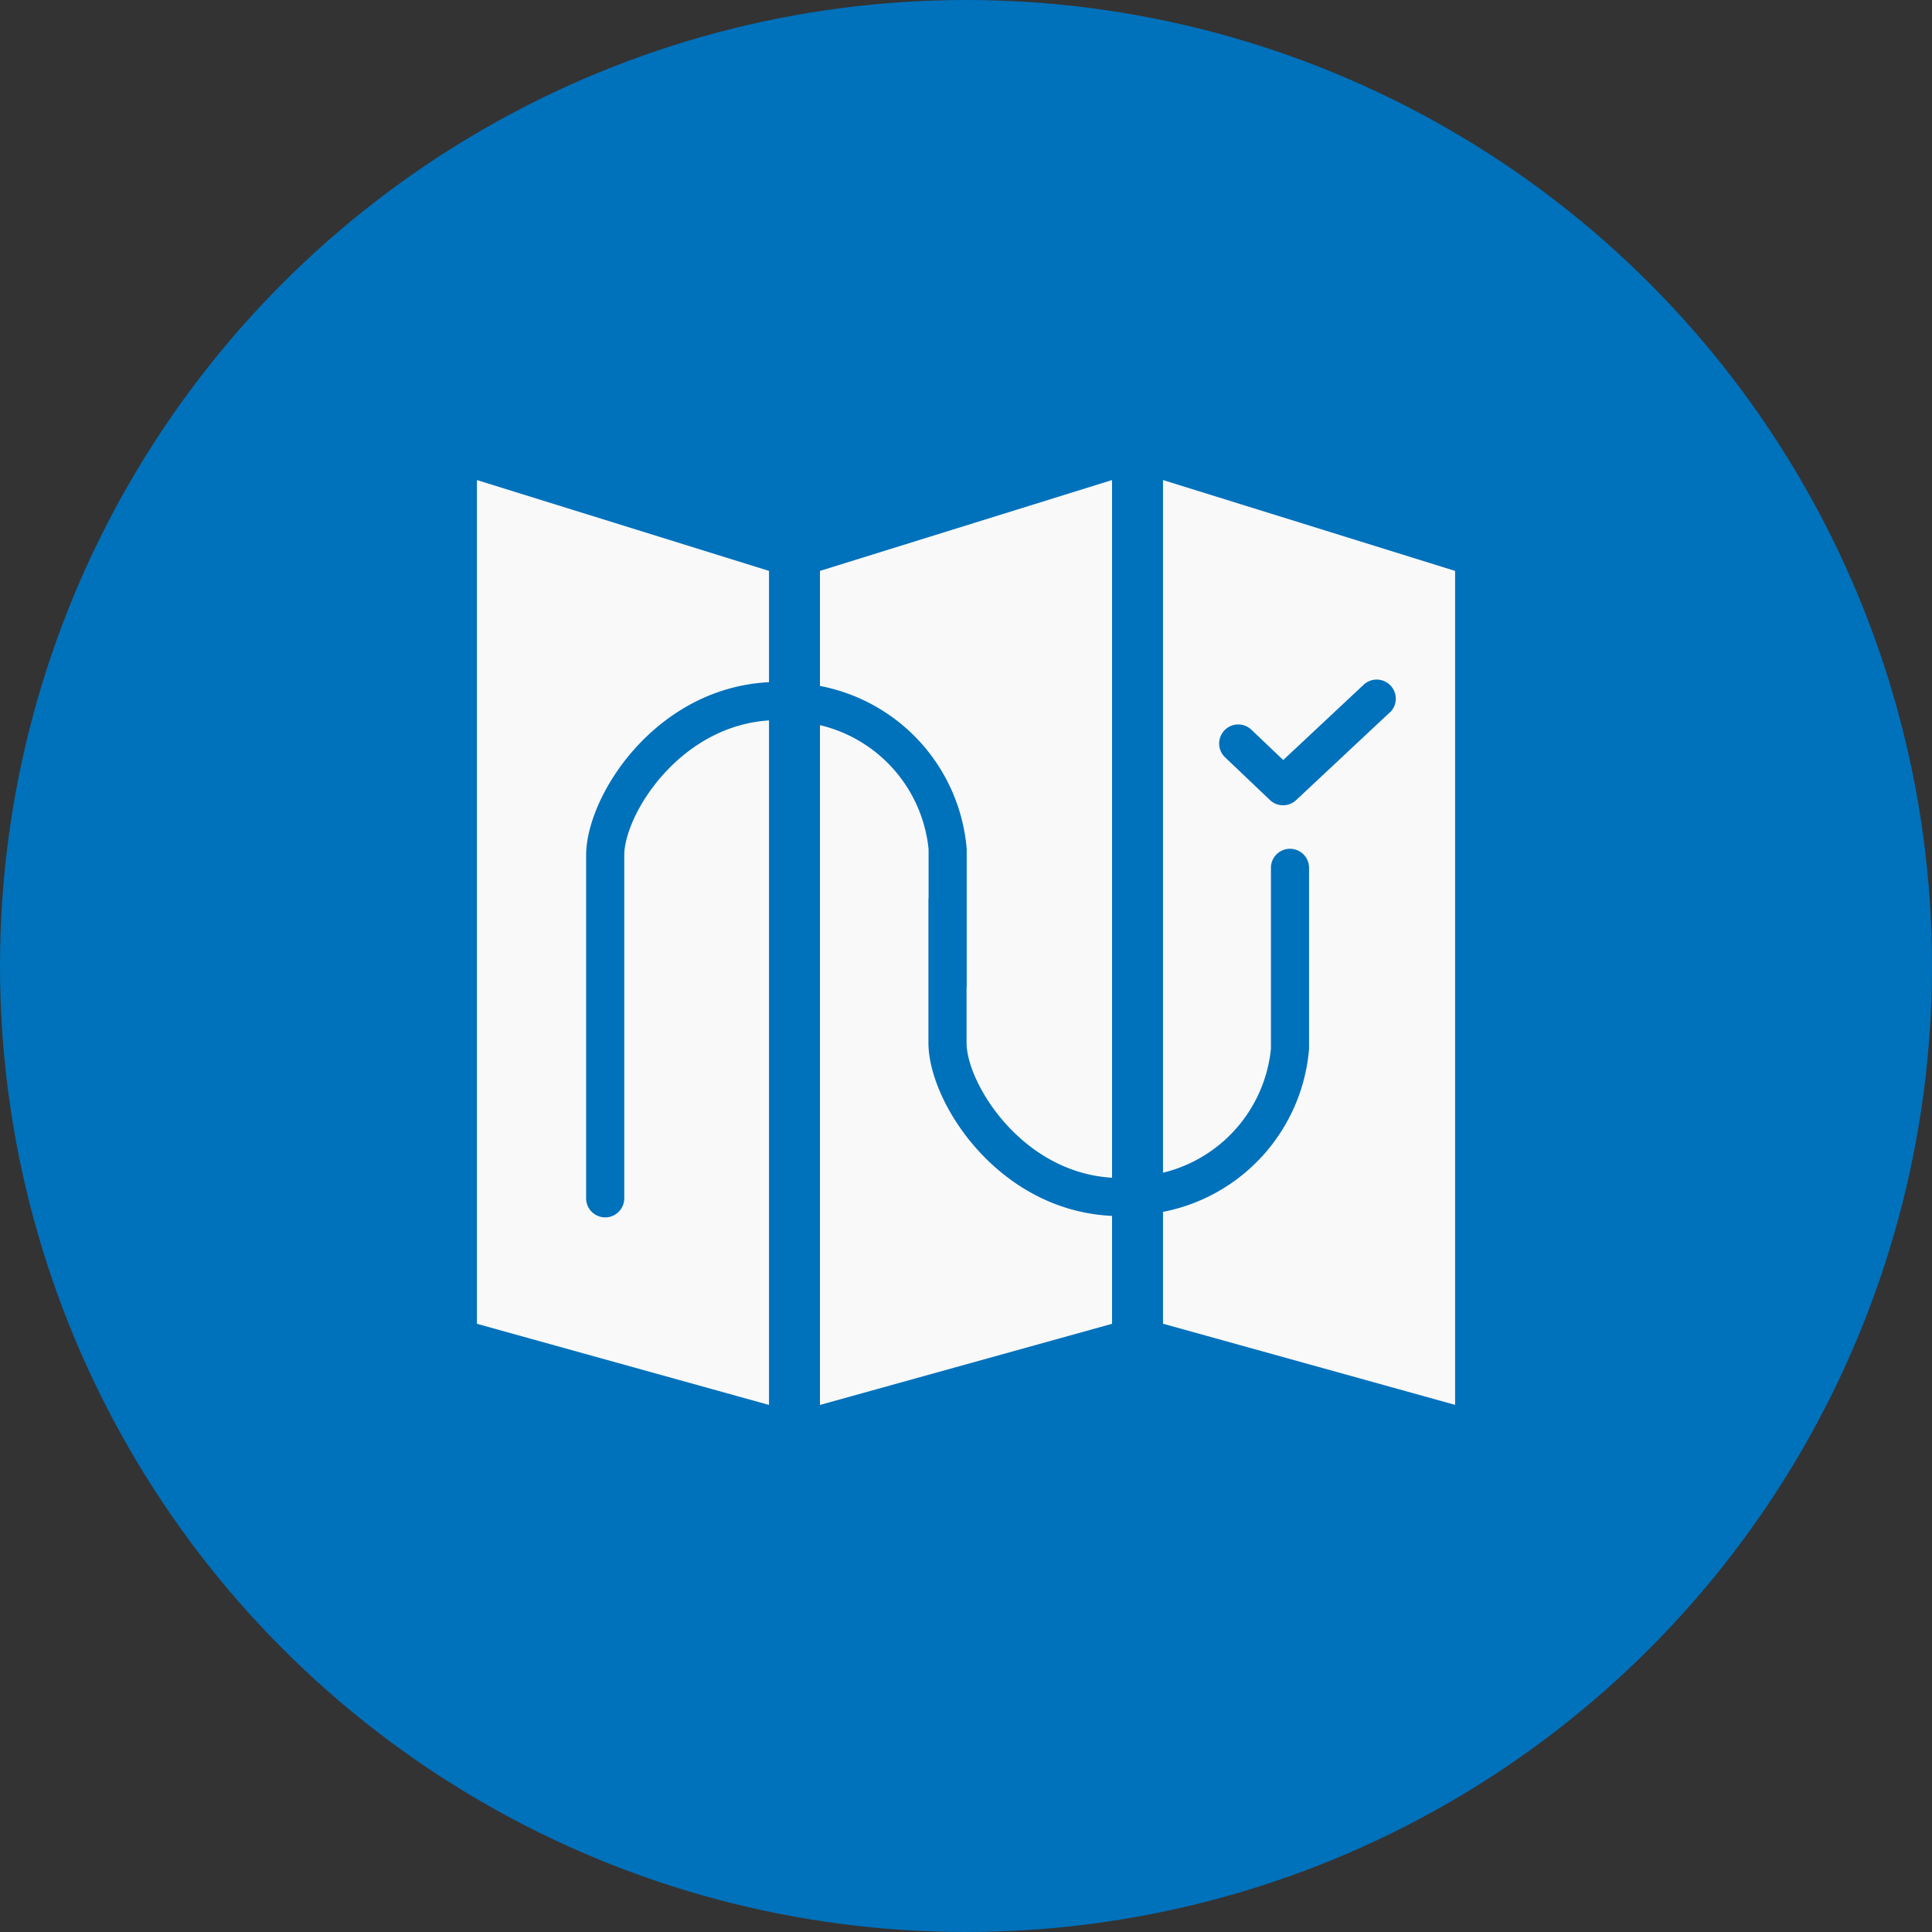
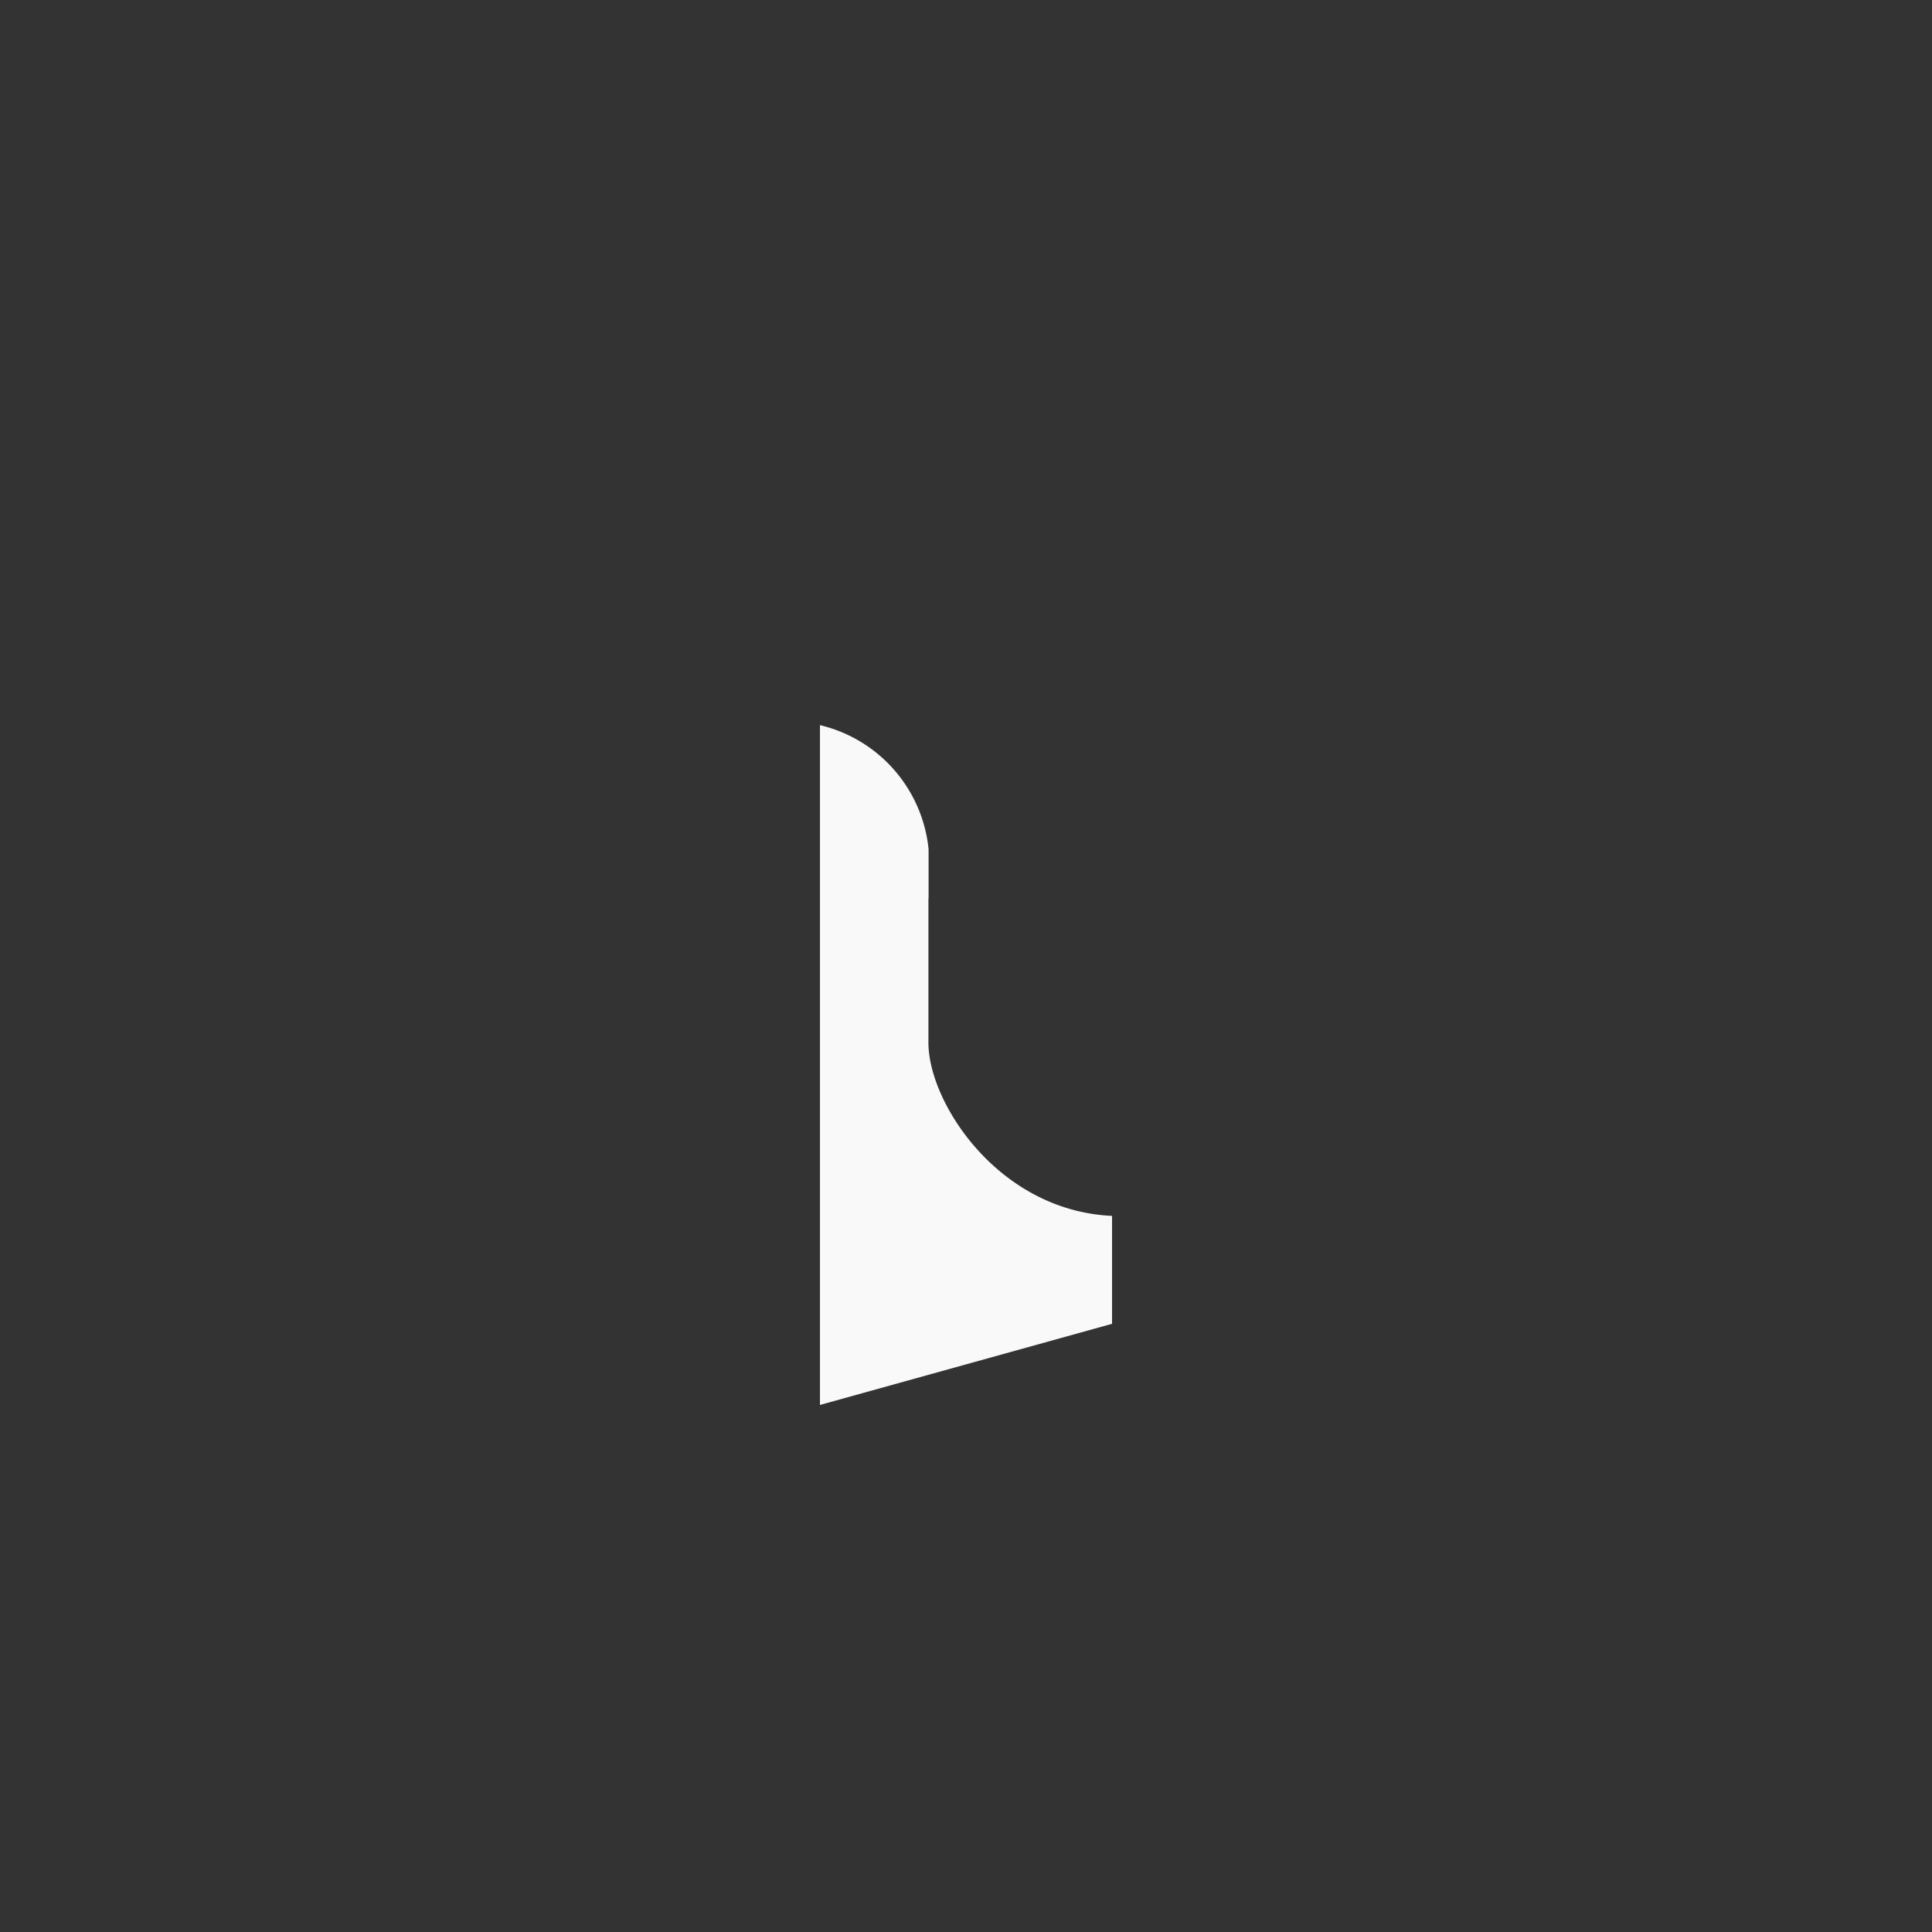
<svg xmlns="http://www.w3.org/2000/svg" width="76" height="76" viewBox="0 0 76 76">
  <rect x="0" y="0" width="76" height="76" fill="#333333" stroke="none" />
  <g id="Group_152" data-name="Group 152" transform="translate(-718.546 -393.775)">
-     <circle id="Ellipse_30" data-name="Ellipse 30" cx="38" cy="38" r="38" transform="translate(718.546 393.775)" fill="#0071bb" />
-     <path id="Path_260" data-name="Path 260" d="M764.424,412.745v27.248a5.592,5.592,0,0,0,4.245-4.873V428a.75.75,0,0,1,1.5,0v7.117a7.128,7.128,0,0,1-5.745,6.416v4.4l11.49,3.192V416.319Zm8.918,9.143-3.68,3.446a.751.751,0,0,1-1.03,0l-1.766-1.681a.75.75,0,1,1,1.034-1.087l1.253,1.193,3.164-2.963a.75.75,0,1,1,1.025,1.1Z" transform="translate(-0.128 -0.086)" fill="#f9f9f9" />
    <g id="Group_151" data-name="Group 151" transform="translate(750.801 412.659)">
-       <path id="Path_261" data-name="Path 261" d="M756.665,427.266v5.394a.272.272,0,0,1-.006.03v2.191c0,1.578,2.156,5.1,5.723,5.309V412.745l-11.49,3.574v4.526A7.129,7.129,0,0,1,756.665,427.266Z" transform="translate(-750.892 -412.745)" fill="#f9f9f9" />
      <path id="Path_262" data-name="Path 262" d="M755.159,434.881v-5.665c0-.01.006-.019.006-.03v-1.92a5.592,5.592,0,0,0-4.273-4.88v26.742l11.49-3.192v-4.245C757.9,441.484,755.159,437.23,755.159,434.881Z" transform="translate(-750.892 -412.745)" fill="#f9f9f9" />
    </g>
-     <path id="Path_263" data-name="Path 263" d="M743.156,427.505V441a.75.75,0,0,1-1.5,0V427.505c0-2.343,2.724-6.584,7.194-6.808v-4.378l-11.49-3.574v33.191l11.49,3.192V422.2C745.3,422.428,743.156,425.931,743.156,427.505Z" transform="translate(-0.053 -0.086)" fill="#f9f9f9" />
  </g>
</svg>